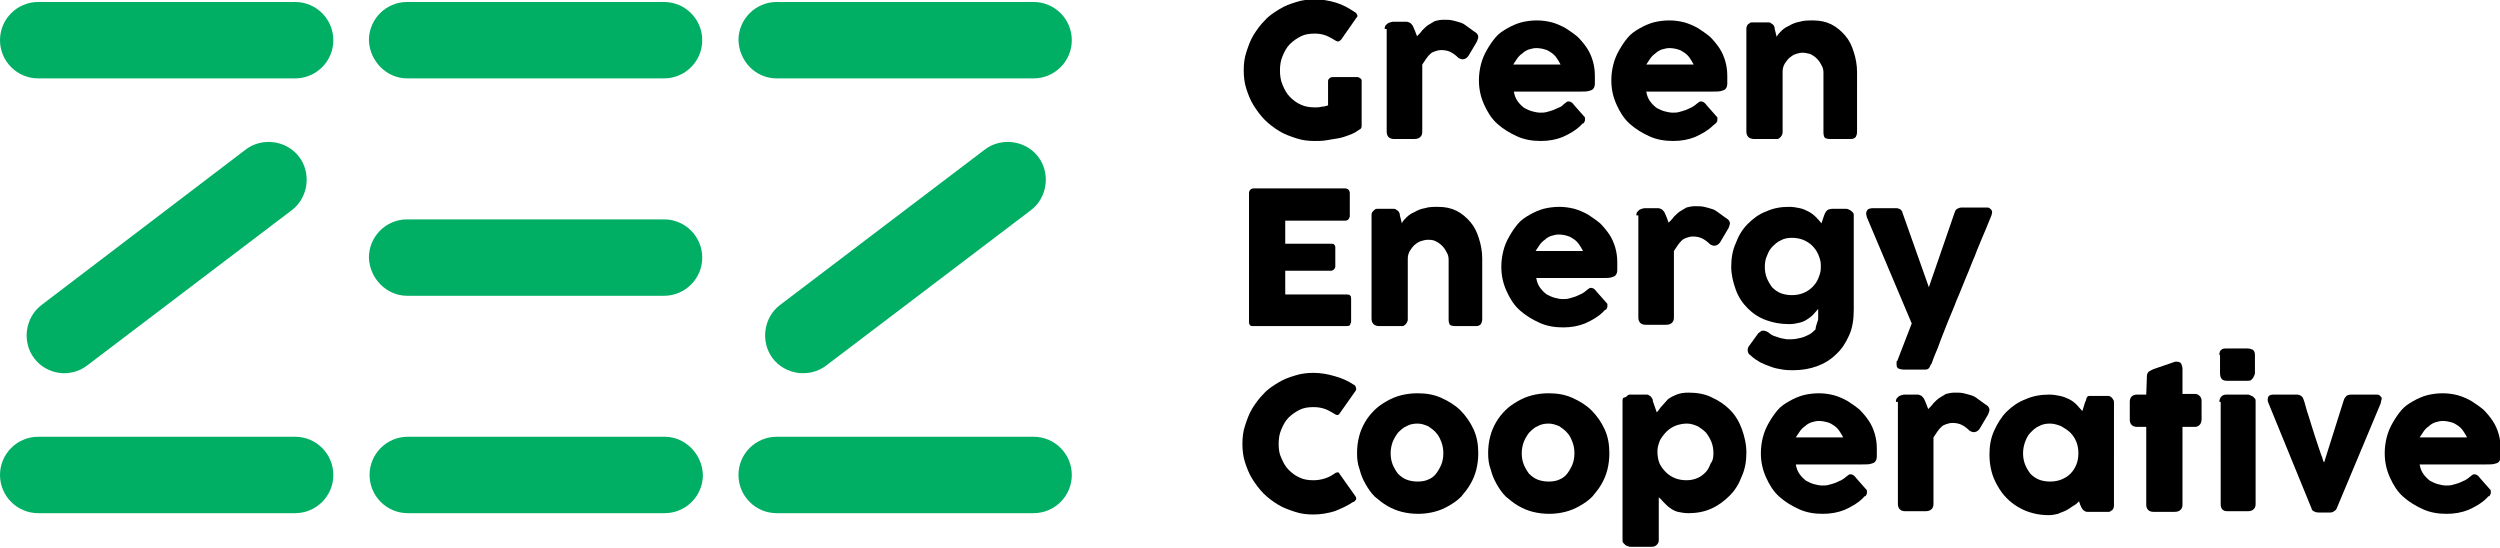
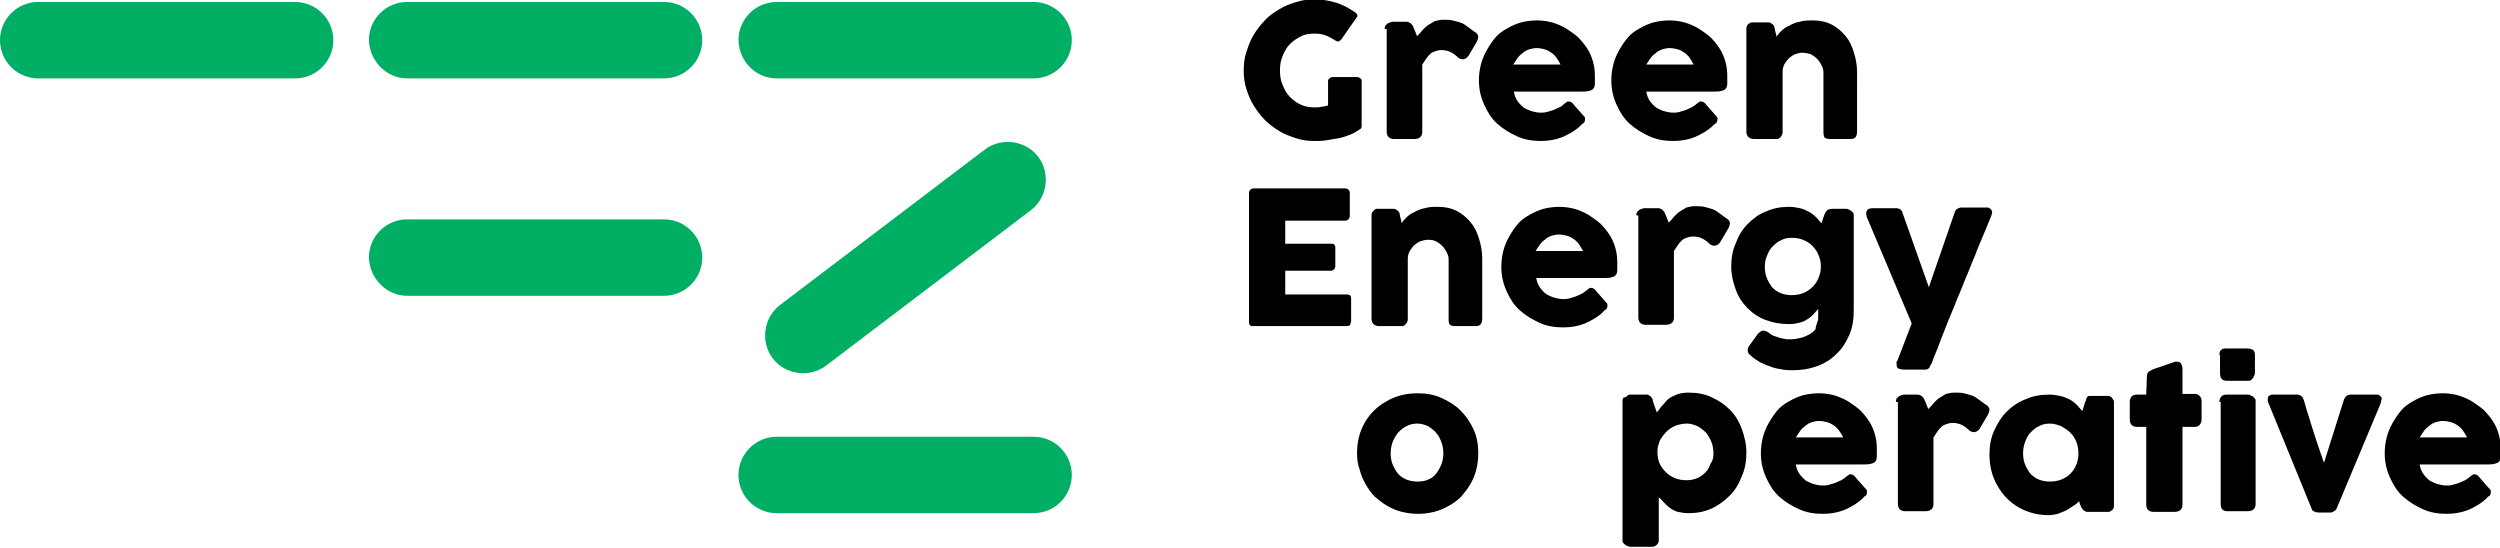
<svg xmlns="http://www.w3.org/2000/svg" version="1.1" id="Layer_1" x="0px" y="0px" viewBox="0 0 379.5 83.2" style="enable-background:new 0 0 379.5 83.2;" xml:space="preserve">
  <style type="text/css">
	.st0{fill:#00AE64;}
</style>
  <g>
    <g>
      <path class="st0" d="M5.8,11.9h39c3.2,0,5.8-2.6,5.8-5.8c0-3.2-2.6-5.8-5.8-5.8h-39C2.6,0.3,0,2.9,0,6.1C0,9.3,2.6,11.9,5.8,11.9" />
-       <path class="st0" d="M44.8,66.3h-39c-3.2,0-5.8,2.6-5.8,5.8c0,3.2,2.6,5.8,5.8,5.8h39c3.2,0,5.8-2.6,5.8-5.8    C50.6,68.9,48,66.3,44.8,66.3" />
-       <path class="st0" d="M13.2,55.5l31.1-23.6c2.5-1.9,3-5.6,1.1-8.1c-1.9-2.5-5.6-3-8.1-1.1L6.3,46.3c-2.5,1.9-3,5.6-1.1,8.1    C7.1,56.9,10.7,57.4,13.2,55.5" />
      <path class="st0" d="M117.9,11.9h39c3.2,0,5.8-2.6,5.8-5.8c0-3.2-2.6-5.8-5.8-5.8h-39c-3.2,0-5.8,2.6-5.8,5.8    C112.2,9.3,114.7,11.9,117.9,11.9" />
      <path class="st0" d="M156.9,66.3h-39c-3.2,0-5.8,2.6-5.8,5.8c0,3.2,2.6,5.8,5.8,5.8h39c3.2,0,5.8-2.6,5.8-5.8    C162.7,68.9,160.1,66.3,156.9,66.3" />
      <path class="st0" d="M125.4,55.5l31.1-23.6c2.5-1.9,3-5.6,1.1-8.1c-1.9-2.5-5.6-3-8.1-1.1l-31.1,23.6c-2.5,1.9-3,5.6-1.1,8.1    C119.2,56.9,122.9,57.4,125.4,55.5" />
      <path class="st0" d="M61.8,44.9h39c3.2,0,5.8-2.6,5.8-5.8c0-3.2-2.6-5.8-5.8-5.8h-39c-3.2,0-5.8,2.6-5.8,5.8    C56.1,42.3,58.7,44.9,61.8,44.9" />
-       <path class="st0" d="M100.9,66.3h-39c-3.2,0-5.8,2.6-5.8,5.8c0,3.2,2.6,5.8,5.8,5.8h39c3.2,0,5.8-2.6,5.8-5.8    C106.6,68.9,104,66.3,100.9,66.3" />
      <path class="st0" d="M61.8,11.9h39c3.2,0,5.8-2.6,5.8-5.8c0-3.2-2.6-5.8-5.8-5.8h-39c-3.2,0-5.8,2.6-5.8,5.8    C56.1,9.3,58.7,11.9,61.8,11.9" />
    </g>
    <g>
      <path d="M202.8,6.2c-0.5-0.3-1-0.6-1.5-0.8c-0.5-0.2-1.1-0.3-1.7-0.3c-0.8,0-1.5,0.1-2.1,0.4c-0.6,0.3-1.2,0.7-1.7,1.2    c-0.5,0.5-0.8,1.1-1.1,1.8c-0.3,0.7-0.4,1.4-0.4,2.2c0,0.8,0.1,1.5,0.4,2.2c0.3,0.7,0.6,1.3,1.1,1.8c0.5,0.5,1,0.9,1.7,1.2    c0.6,0.3,1.4,0.4,2.1,0.4c0.3,0,0.7,0,1-0.1c0.3,0,0.7-0.1,1-0.2v-3.7c0-0.2,0.1-0.3,0.2-0.4c0.1-0.1,0.3-0.2,0.5-0.2h3.8    c0.1,0,0.3,0.1,0.4,0.2c0.2,0.1,0.2,0.3,0.2,0.4v6.8c0,0.3-0.1,0.5-0.4,0.6c-0.4,0.3-0.9,0.6-1.5,0.8c-0.5,0.2-1.1,0.4-1.7,0.5    c-0.6,0.1-1.2,0.2-1.8,0.3c-0.6,0.1-1.2,0.1-1.7,0.1c-1,0-1.9-0.1-2.8-0.4c-0.9-0.3-1.8-0.6-2.6-1.1c-0.8-0.5-1.5-1-2.2-1.7    c-0.6-0.6-1.2-1.4-1.7-2.2c-0.5-0.8-0.8-1.6-1.1-2.5c-0.3-0.9-0.4-1.9-0.4-2.8c0-1,0.1-1.9,0.4-2.8c0.3-0.9,0.6-1.8,1.1-2.6    c0.5-0.8,1-1.5,1.7-2.2c0.6-0.7,1.4-1.2,2.2-1.7c0.8-0.5,1.6-0.8,2.6-1.1c0.9-0.3,1.9-0.4,2.8-0.4c1.1,0,2.2,0.2,3.2,0.5    c1,0.3,1.9,0.8,2.8,1.4c0.2,0.1,0.3,0.2,0.4,0.4c0.1,0.2,0.1,0.3-0.1,0.5L203.6,6c-0.1,0.1-0.2,0.2-0.4,0.3    C203.1,6.3,203,6.3,202.8,6.2z" />
      <path d="M210.2,4.4c0-0.2,0-0.3,0.1-0.5c0.1-0.1,0.2-0.2,0.3-0.3c0.1-0.1,0.2-0.1,0.4-0.2c0.1,0,0.3-0.1,0.4-0.1h2.1    c0.2,0,0.4,0.1,0.6,0.2c0.1,0.1,0.3,0.3,0.4,0.5c0.1,0.2,0.2,0.5,0.3,0.7c0.1,0.3,0.2,0.5,0.3,0.8c0.3-0.3,0.6-0.6,0.8-0.9    c0.3-0.3,0.6-0.6,0.9-0.8c0.3-0.2,0.7-0.4,1-0.6c0.4-0.1,0.8-0.2,1.3-0.2c0.5,0,1,0,1.4,0.1c0.4,0.1,0.8,0.2,1.1,0.3    c0.4,0.1,0.7,0.3,1.1,0.6c0.3,0.2,0.7,0.5,1.1,0.8c0.4,0.2,0.6,0.5,0.6,0.8c0,0.2-0.1,0.4-0.2,0.7l-1.3,2.2    c-0.3,0.4-0.6,0.5-0.9,0.5c-0.2,0-0.4-0.1-0.6-0.2c-0.4-0.4-0.8-0.7-1.2-0.9c-0.4-0.2-0.9-0.3-1.4-0.3c-0.4,0-0.7,0.1-1,0.2    c-0.3,0.1-0.5,0.2-0.7,0.4c-0.2,0.2-0.4,0.4-0.6,0.7c-0.2,0.3-0.4,0.6-0.6,0.9V20c0,0.4-0.1,0.6-0.3,0.8c-0.2,0.2-0.5,0.3-0.9,0.3    h-3.1c-0.7,0-1.1-0.4-1.1-1.1V4.4z" />
      <path d="M240,19c-0.8,0.8-1.7,1.3-2.8,1.8c-1,0.4-2.1,0.6-3.3,0.6c-1.3,0-2.5-0.2-3.6-0.7c-1.1-0.5-2.1-1.1-3-1.9    c-0.9-0.8-1.5-1.8-2-2.9c-0.5-1.1-0.8-2.3-0.8-3.7c0-0.8,0.1-1.6,0.3-2.4c0.2-0.8,0.5-1.5,0.9-2.2c0.4-0.7,0.8-1.3,1.3-1.9    c0.5-0.6,1.1-1,1.8-1.4c0.7-0.4,1.4-0.7,2.1-0.9c0.8-0.2,1.6-0.3,2.4-0.3c0.8,0,1.5,0.1,2.3,0.3c0.7,0.2,1.4,0.5,2.1,0.9    c0.6,0.4,1.2,0.8,1.8,1.3c0.5,0.5,1,1.1,1.4,1.7c0.4,0.6,0.7,1.3,0.9,2c0.2,0.7,0.3,1.4,0.3,2.2c0,0.5,0,0.9,0,1.2    c0,0.3-0.1,0.6-0.2,0.7c-0.1,0.2-0.3,0.3-0.7,0.4c-0.3,0.1-0.7,0.1-1.3,0.1h-10.1c0.1,0.6,0.3,1.1,0.6,1.5c0.3,0.4,0.6,0.7,1,1    c0.4,0.2,0.8,0.4,1.2,0.5c0.4,0.1,0.8,0.2,1.2,0.2c0.3,0,0.7,0,1-0.1c0.4-0.1,0.7-0.2,1-0.3c0.3-0.1,0.6-0.3,0.9-0.4    s0.5-0.3,0.7-0.5c0.1-0.1,0.3-0.2,0.4-0.3c0.1-0.1,0.2-0.1,0.3-0.1c0.1,0,0.2,0,0.4,0.1c0.1,0.1,0.3,0.2,0.4,0.4l1.5,1.7    c0.1,0.1,0.2,0.2,0.2,0.3c0,0.1,0,0.2,0,0.3c0,0.2-0.1,0.3-0.2,0.5C240.2,18.7,240.1,18.9,240,19z M233.2,7.3    c-0.4,0-0.7,0.1-1.1,0.2c-0.3,0.1-0.7,0.3-1,0.6c-0.3,0.2-0.6,0.5-0.8,0.8c-0.2,0.3-0.4,0.6-0.6,0.9h7.2c-0.2-0.4-0.4-0.7-0.6-1    c-0.2-0.3-0.5-0.6-0.8-0.8c-0.3-0.2-0.6-0.4-1-0.5C234.2,7.4,233.7,7.3,233.2,7.3z" />
      <path d="M260.1,19c-0.8,0.8-1.7,1.3-2.8,1.8c-1,0.4-2.1,0.6-3.3,0.6c-1.3,0-2.5-0.2-3.6-0.7c-1.1-0.5-2.1-1.1-3-1.9    c-0.9-0.8-1.5-1.8-2-2.9c-0.5-1.1-0.8-2.3-0.8-3.7c0-0.8,0.1-1.6,0.3-2.4c0.2-0.8,0.5-1.5,0.9-2.2c0.4-0.7,0.8-1.3,1.3-1.9    c0.5-0.6,1.1-1,1.8-1.4c0.7-0.4,1.4-0.7,2.1-0.9c0.8-0.2,1.6-0.3,2.4-0.3c0.8,0,1.5,0.1,2.3,0.3c0.7,0.2,1.4,0.5,2.1,0.9    c0.6,0.4,1.2,0.8,1.8,1.3c0.5,0.5,1,1.1,1.4,1.7c0.4,0.6,0.7,1.3,0.9,2c0.2,0.7,0.3,1.4,0.3,2.2c0,0.5,0,0.9,0,1.2    c0,0.3-0.1,0.6-0.2,0.7c-0.1,0.2-0.3,0.3-0.7,0.4c-0.3,0.1-0.7,0.1-1.3,0.1h-10.1c0.1,0.6,0.3,1.1,0.6,1.5c0.3,0.4,0.6,0.7,1,1    c0.4,0.2,0.8,0.4,1.2,0.5c0.4,0.1,0.8,0.2,1.2,0.2c0.3,0,0.7,0,1-0.1c0.4-0.1,0.7-0.2,1-0.3c0.3-0.1,0.6-0.3,0.9-0.4    c0.3-0.2,0.5-0.3,0.7-0.5c0.1-0.1,0.3-0.2,0.4-0.3c0.1-0.1,0.2-0.1,0.3-0.1c0.1,0,0.2,0,0.4,0.1c0.1,0.1,0.3,0.2,0.4,0.4l1.5,1.7    c0.1,0.1,0.2,0.2,0.2,0.3c0,0.1,0,0.2,0,0.3c0,0.2-0.1,0.3-0.2,0.5C260.4,18.7,260.3,18.9,260.1,19z M253.4,7.3    c-0.4,0-0.7,0.1-1.1,0.2c-0.3,0.1-0.7,0.3-1,0.6c-0.3,0.2-0.6,0.5-0.8,0.8c-0.2,0.3-0.4,0.6-0.6,0.9h7.2c-0.2-0.4-0.4-0.7-0.6-1    c-0.2-0.3-0.5-0.6-0.8-0.8c-0.3-0.2-0.6-0.4-1-0.5C254.4,7.4,253.9,7.3,253.4,7.3z" />
      <path d="M265.5,3.6c0.1-0.1,0.2-0.2,0.4-0.2c0.1,0,0.3,0,0.4,0h2.1c0.2,0,0.3,0,0.4,0.1c0.1,0.1,0.2,0.1,0.3,0.2    c0.1,0.1,0.2,0.2,0.2,0.3c0.1,0.1,0.1,0.3,0.1,0.4l0.3,1.2c0.1-0.3,0.4-0.6,0.7-0.9c0.3-0.3,0.7-0.6,1.2-0.8    c0.5-0.3,1-0.5,1.6-0.6c0.6-0.2,1.3-0.2,2-0.2c1.1,0,2,0.2,2.8,0.6c0.8,0.4,1.5,1,2.1,1.7c0.6,0.7,1,1.5,1.3,2.5    c0.3,0.9,0.5,2,0.5,3V20c0,0.4-0.1,0.6-0.2,0.8c-0.2,0.2-0.4,0.3-0.7,0.3h-3.2c-0.4,0-0.7-0.1-0.8-0.2c-0.1-0.1-0.2-0.4-0.2-0.8    V11c0-0.4-0.1-0.8-0.3-1.1c-0.2-0.4-0.4-0.7-0.7-1c-0.3-0.3-0.6-0.5-1-0.7C274.4,8.1,274,8,273.6,8c-0.3,0-0.7,0.1-1,0.2    c-0.4,0.1-0.7,0.4-1,0.6c-0.3,0.3-0.5,0.6-0.7,0.9c-0.2,0.4-0.3,0.7-0.3,1.2v9.1c0,0.2,0,0.3-0.1,0.5c-0.1,0.2-0.2,0.3-0.3,0.4    c-0.1,0.1-0.2,0.1-0.3,0.2c-0.1,0-0.2,0-0.4,0h-3.2c-0.4,0-0.7-0.1-0.9-0.3c-0.2-0.2-0.3-0.5-0.3-0.8V4.4c0-0.2,0-0.3,0.1-0.5    C265.3,3.7,265.4,3.6,265.5,3.6L265.5,3.6z" />
      <path d="M189.6,29.3c0-0.2,0.1-0.4,0.2-0.5c0.1-0.1,0.3-0.2,0.5-0.2h13.9c0.2,0,0.4,0.1,0.5,0.2c0.1,0.1,0.2,0.3,0.2,0.5v3.5    c0,0.2-0.1,0.3-0.2,0.5c-0.1,0.1-0.3,0.2-0.5,0.2h-9.1v3.5h7c0.2,0,0.3,0,0.4,0.1c0.1,0.1,0.2,0.2,0.2,0.4v3    c0,0.1-0.1,0.3-0.2,0.4c-0.1,0.1-0.3,0.2-0.4,0.2h-7v3.6h9.4c0.4,0,0.6,0.2,0.6,0.6v3.5c0,0.1,0,0.2-0.1,0.3    c0,0.3-0.2,0.4-0.6,0.4h-14.2c-0.2,0-0.3,0-0.4-0.1c-0.1-0.1-0.2-0.2-0.2-0.5V29.3z" />
      <path d="M208.6,31.9c0.1-0.1,0.2-0.2,0.4-0.2c0.1,0,0.3,0,0.4,0h2.1c0.2,0,0.3,0,0.4,0.1c0.1,0.1,0.2,0.1,0.3,0.2    c0.1,0.1,0.2,0.2,0.2,0.3c0.1,0.1,0.1,0.3,0.1,0.4l0.3,1.2c0.1-0.3,0.4-0.6,0.7-0.9c0.3-0.3,0.7-0.6,1.2-0.8    c0.5-0.3,1-0.5,1.6-0.6c0.6-0.2,1.3-0.2,2-0.2c1.1,0,2,0.2,2.8,0.6c0.8,0.4,1.5,1,2.1,1.7c0.6,0.7,1,1.5,1.3,2.5    c0.3,0.9,0.5,2,0.5,3v9.2c0,0.4-0.1,0.6-0.2,0.8c-0.2,0.2-0.4,0.3-0.7,0.3h-3.2c-0.4,0-0.7-0.1-0.8-0.2c-0.1-0.1-0.2-0.4-0.2-0.8    v-9.1c0-0.4-0.1-0.8-0.3-1.1c-0.2-0.4-0.4-0.7-0.7-1c-0.3-0.3-0.6-0.5-1-0.7c-0.4-0.2-0.8-0.2-1.2-0.2c-0.3,0-0.7,0.1-1,0.2    c-0.4,0.1-0.7,0.4-1,0.6c-0.3,0.3-0.5,0.6-0.7,0.9c-0.2,0.4-0.3,0.7-0.3,1.2v9.1c0,0.2,0,0.3-0.1,0.5c-0.1,0.2-0.2,0.3-0.3,0.4    c-0.1,0.1-0.2,0.1-0.3,0.2c-0.1,0-0.2,0-0.4,0h-3.2c-0.4,0-0.7-0.1-0.9-0.3c-0.2-0.2-0.3-0.5-0.3-0.8V32.7c0-0.2,0-0.3,0.1-0.5    C208.5,32,208.6,31.9,208.6,31.9L208.6,31.9z" />
      <path d="M243.4,47.3c-0.8,0.8-1.7,1.3-2.8,1.8c-1,0.4-2.1,0.6-3.3,0.6c-1.3,0-2.5-0.2-3.6-0.7s-2.1-1.1-3-1.9    c-0.9-0.8-1.5-1.8-2-2.9c-0.5-1.1-0.8-2.3-0.8-3.7c0-0.8,0.1-1.6,0.3-2.4c0.2-0.8,0.5-1.5,0.9-2.2c0.4-0.7,0.8-1.3,1.3-1.9    c0.5-0.6,1.1-1,1.8-1.4c0.7-0.4,1.4-0.7,2.1-0.9c0.8-0.2,1.6-0.3,2.4-0.3c0.8,0,1.5,0.1,2.3,0.3c0.7,0.2,1.4,0.5,2.1,0.9    c0.6,0.4,1.2,0.8,1.8,1.3c0.5,0.5,1,1.1,1.4,1.7c0.4,0.6,0.7,1.3,0.9,2c0.2,0.7,0.3,1.4,0.3,2.2c0,0.5,0,0.9,0,1.2    c0,0.3-0.1,0.6-0.2,0.7c-0.1,0.2-0.3,0.3-0.7,0.4c-0.3,0.1-0.7,0.1-1.3,0.1h-10.1c0.1,0.6,0.3,1.1,0.6,1.5c0.3,0.4,0.6,0.7,1,1    c0.4,0.2,0.8,0.4,1.2,0.5c0.4,0.1,0.8,0.2,1.2,0.2c0.3,0,0.7,0,1-0.1c0.4-0.1,0.7-0.2,1-0.3c0.3-0.1,0.6-0.3,0.9-0.4    c0.3-0.2,0.5-0.3,0.7-0.5c0.1-0.1,0.3-0.2,0.4-0.3c0.1-0.1,0.2-0.1,0.3-0.1c0.1,0,0.2,0,0.4,0.1c0.1,0.1,0.3,0.2,0.4,0.4l1.5,1.7    c0.1,0.1,0.2,0.2,0.2,0.3c0,0.1,0,0.2,0,0.3c0,0.2-0.1,0.3-0.2,0.5C243.6,47,243.5,47.2,243.4,47.3z M236.6,35.6    c-0.4,0-0.7,0.1-1.1,0.2c-0.3,0.1-0.7,0.3-1,0.6c-0.3,0.2-0.6,0.5-0.8,0.8c-0.2,0.3-0.4,0.6-0.6,0.9h7.2c-0.2-0.4-0.4-0.7-0.6-1    c-0.2-0.3-0.5-0.6-0.8-0.8c-0.3-0.2-0.6-0.4-1-0.5C237.6,35.7,237.1,35.6,236.6,35.6z" />
      <path d="M248.4,32.7c0-0.2,0-0.3,0.1-0.5c0.1-0.1,0.2-0.2,0.3-0.3c0.1-0.1,0.2-0.1,0.4-0.2c0.1,0,0.3-0.1,0.4-0.1h2.1    c0.2,0,0.4,0.1,0.6,0.2c0.1,0.1,0.3,0.3,0.4,0.5c0.1,0.2,0.2,0.5,0.3,0.7c0.1,0.3,0.2,0.5,0.3,0.8c0.3-0.3,0.6-0.6,0.8-0.9    c0.3-0.3,0.6-0.6,0.9-0.8c0.3-0.2,0.7-0.4,1-0.6c0.4-0.1,0.8-0.2,1.3-0.2c0.5,0,1,0,1.4,0.1c0.4,0.1,0.8,0.2,1.1,0.3    c0.4,0.1,0.7,0.3,1.1,0.6c0.3,0.2,0.7,0.5,1.1,0.8c0.4,0.2,0.6,0.5,0.6,0.8c0,0.2-0.1,0.4-0.2,0.7l-1.3,2.2    c-0.3,0.4-0.6,0.5-0.9,0.5c-0.2,0-0.4-0.1-0.6-0.2c-0.4-0.4-0.8-0.7-1.2-0.9c-0.4-0.2-0.9-0.3-1.4-0.3c-0.4,0-0.7,0.1-1,0.2    c-0.3,0.1-0.5,0.2-0.7,0.4c-0.2,0.2-0.4,0.4-0.6,0.7c-0.2,0.3-0.4,0.6-0.6,0.9v10.1c0,0.4-0.1,0.6-0.3,0.8    c-0.2,0.2-0.5,0.3-0.9,0.3h-3.1c-0.7,0-1.1-0.4-1.1-1.1V32.7z" />
      <path d="M275.9,48.8c0.1-0.2,0.1-0.4,0.1-0.6c0-0.2,0-0.5,0-0.7c0-0.1,0-0.1,0-0.2s0-0.1,0-0.1c0,0,0-0.1,0-0.1s0-0.1,0-0.2    c-0.3,0.3-0.5,0.6-0.8,0.9c-0.3,0.3-0.6,0.5-0.9,0.7c-0.3,0.2-0.7,0.4-1.2,0.5c-0.4,0.1-0.9,0.2-1.5,0.2c-1.3,0-2.4-0.2-3.5-0.6    c-1.1-0.4-2-1-2.8-1.8c-0.8-0.8-1.4-1.7-1.8-2.8c-0.4-1.1-0.7-2.3-0.7-3.5c0-1.3,0.2-2.5,0.7-3.6c0.4-1.1,1-2.1,1.8-2.9    c0.8-0.8,1.7-1.5,2.8-1.9c1.1-0.5,2.2-0.7,3.5-0.7c0.6,0,1.1,0.1,1.6,0.2c0.5,0.1,0.9,0.3,1.3,0.5c0.4,0.2,0.8,0.5,1.1,0.8    c0.3,0.3,0.6,0.6,0.9,1l0.4-1.2c0.1-0.2,0.1-0.3,0.2-0.4c0-0.1,0.1-0.2,0.2-0.3c0.1-0.1,0.2-0.2,0.3-0.2c0.1,0,0.3-0.1,0.5-0.1    h2.1c0.1,0,0.3,0,0.4,0.1c0.1,0,0.2,0.1,0.4,0.2c0.1,0.1,0.2,0.2,0.3,0.3c0.1,0.1,0.1,0.3,0.1,0.4v14.3c0,1.5-0.2,2.8-0.7,3.9    c-0.5,1.1-1.1,2.1-2,2.9c-0.8,0.8-1.8,1.4-2.9,1.8c-1.1,0.4-2.3,0.6-3.6,0.6c-0.5,0-1,0-1.6-0.1c-0.6-0.1-1.2-0.2-1.7-0.4    c-0.6-0.2-1.1-0.4-1.7-0.7c-0.5-0.3-1-0.6-1.4-1c-0.1-0.1-0.3-0.2-0.4-0.4c-0.1-0.2-0.1-0.3-0.1-0.5c0-0.2,0.1-0.5,0.3-0.7    l1.3-1.8c0.1-0.1,0.3-0.2,0.4-0.3c0.1-0.1,0.2-0.1,0.4-0.1c0.2,0,0.5,0.1,0.8,0.3c0.2,0.2,0.5,0.4,0.8,0.5    c0.3,0.1,0.6,0.2,0.9,0.3c0.3,0.1,0.6,0.1,1,0.2c0.3,0,0.6,0,0.8,0c0.4,0,0.9-0.1,1.3-0.2c0.5-0.1,0.9-0.3,1.3-0.5    c0.4-0.2,0.7-0.5,1-0.8C275.6,49.6,275.8,49.2,275.9,48.8z M267.9,40.5c0,0.6,0.1,1.2,0.3,1.7c0.2,0.5,0.5,1,0.8,1.4    c0.4,0.4,0.8,0.7,1.3,0.9c0.5,0.2,1.1,0.3,1.7,0.3c0.6,0,1.2-0.1,1.7-0.3c0.5-0.2,1-0.5,1.4-0.9c0.4-0.4,0.7-0.8,0.9-1.3    c0.2-0.5,0.4-1,0.4-1.6v-0.5c0-0.6-0.2-1.1-0.4-1.6c-0.2-0.5-0.6-1-0.9-1.3c-0.4-0.4-0.9-0.7-1.4-0.9c-0.5-0.2-1.1-0.3-1.7-0.3    c-0.6,0-1.2,0.1-1.7,0.4c-0.5,0.2-0.9,0.6-1.3,1c-0.4,0.4-0.6,0.9-0.8,1.4C268,39.3,267.9,39.9,267.9,40.5z" />
      <path d="M283.4,33c-0.1-0.4-0.2-0.7,0-1c0.1-0.3,0.5-0.4,1-0.4h3.5c0.2,0,0.4,0.1,0.6,0.2c0.1,0.1,0.3,0.3,0.3,0.5l4,11.3    l3.9-11.3c0.1-0.3,0.2-0.5,0.4-0.6c0.2-0.1,0.4-0.2,0.7-0.2h3.6c0.3,0,0.5,0,0.6,0.1c0.1,0.1,0.3,0.2,0.3,0.3    c0.1,0.1,0.1,0.2,0.1,0.4c0,0.1-0.1,0.3-0.1,0.4c-0.4,0.9-0.7,1.8-1.2,2.9c-0.4,1-0.9,2.1-1.3,3.2c-0.5,1.1-0.9,2.3-1.4,3.4    c-0.5,1.2-0.9,2.3-1.4,3.4c-0.4,1.1-0.9,2.2-1.3,3.2c-0.4,1-0.8,2-1.1,2.8c-0.3,0.9-0.6,1.6-0.9,2.3c-0.3,0.7-0.4,1.2-0.6,1.5    l0-0.1c-0.1,0.3-0.2,0.5-0.3,0.6c-0.2,0.2-0.4,0.2-0.6,0.2h-3.2c-0.4,0-0.7-0.1-0.9-0.2c-0.2-0.2-0.2-0.4-0.2-0.7    c0-0.1,0-0.2,0-0.3c0-0.1,0.1-0.1,0.1-0.1l2.2-5.7L283.4,33z" />
-       <path d="M205.5,58.4c0.2,0.1,0.3,0.2,0.3,0.4c0.1,0.1,0.1,0.3,0,0.5l-2.4,3.4c-0.1,0.2-0.2,0.2-0.3,0.3c-0.1,0-0.3,0-0.4-0.1    c-0.5-0.3-1-0.6-1.5-0.8c-0.6-0.2-1.1-0.3-1.8-0.3c-0.8,0-1.5,0.1-2.1,0.4c-0.6,0.3-1.2,0.7-1.7,1.2s-0.8,1.1-1.1,1.8    c-0.3,0.7-0.4,1.4-0.4,2.2c0,0.8,0.1,1.5,0.4,2.1c0.3,0.7,0.6,1.3,1.1,1.8c0.5,0.5,1,0.9,1.7,1.2c0.6,0.3,1.3,0.4,2.1,0.4    c0.6,0,1.2-0.1,1.8-0.3c0.6-0.2,1.1-0.5,1.5-0.8c0.2-0.1,0.3-0.1,0.4-0.1c0.1,0,0.2,0.1,0.3,0.3l2.4,3.4c0.1,0.2,0.1,0.4,0,0.5    c-0.1,0.1-0.2,0.3-0.4,0.3c-0.9,0.6-1.8,1-2.8,1.4c-1,0.3-2.1,0.5-3.2,0.5c-1,0-1.9-0.1-2.8-0.4c-0.9-0.3-1.8-0.6-2.6-1.1    c-0.8-0.5-1.5-1-2.2-1.7c-0.6-0.6-1.2-1.4-1.7-2.2c-0.5-0.8-0.8-1.6-1.1-2.5c-0.3-0.9-0.4-1.9-0.4-2.8c0-1,0.1-1.9,0.4-2.8    c0.3-0.9,0.6-1.8,1.1-2.6c0.5-0.8,1-1.5,1.7-2.2c0.6-0.7,1.4-1.2,2.2-1.7c0.8-0.5,1.6-0.8,2.6-1.1c0.9-0.3,1.9-0.4,2.8-0.4    c1.1,0,2.2,0.2,3.2,0.5C203.7,57.4,204.6,57.8,205.5,58.4z" />
      <path d="M206,68.8c0-0.9,0.1-1.7,0.3-2.5c0.2-0.8,0.5-1.5,0.9-2.2c0.4-0.7,0.9-1.3,1.4-1.8c0.6-0.6,1.2-1,1.9-1.4    c0.7-0.4,1.4-0.7,2.2-0.9c0.8-0.2,1.6-0.3,2.5-0.3c1.3,0,2.5,0.2,3.6,0.7c1.1,0.5,2.1,1.1,2.9,1.9c0.8,0.8,1.5,1.8,2,2.9    c0.5,1.1,0.7,2.3,0.7,3.6c0,0.9-0.1,1.7-0.3,2.5c-0.2,0.8-0.5,1.5-0.9,2.2c-0.4,0.7-0.9,1.3-1.4,1.9c-0.6,0.6-1.2,1-1.9,1.4    c-0.7,0.4-1.4,0.7-2.2,0.9c-0.8,0.2-1.6,0.3-2.4,0.3c-0.9,0-1.7-0.1-2.5-0.3c-0.8-0.2-1.5-0.5-2.2-0.9c-0.7-0.4-1.3-0.9-1.9-1.4    c-0.6-0.6-1-1.2-1.4-1.9c-0.4-0.7-0.7-1.4-0.9-2.2C206.1,70.5,206,69.7,206,68.8z M211.1,68.8c0,0.6,0.1,1.2,0.3,1.7    c0.2,0.5,0.5,1,0.8,1.4c0.4,0.4,0.8,0.7,1.3,0.9c0.5,0.2,1.1,0.3,1.7,0.3c0.6,0,1.2-0.1,1.6-0.3c0.5-0.2,0.9-0.5,1.2-0.9    c0.3-0.4,0.6-0.9,0.8-1.4c0.2-0.5,0.3-1.1,0.3-1.7c0-0.6-0.1-1.2-0.3-1.7c-0.2-0.5-0.4-1-0.8-1.4c-0.3-0.4-0.8-0.7-1.2-1    c-0.5-0.2-1-0.4-1.6-0.4c-0.6,0-1.2,0.1-1.7,0.4c-0.5,0.2-0.9,0.6-1.3,1c-0.3,0.4-0.6,0.9-0.8,1.4    C211.2,67.7,211.1,68.2,211.1,68.8z" />
-       <path d="M225.9,68.8c0-0.9,0.1-1.7,0.3-2.5c0.2-0.8,0.5-1.5,0.9-2.2c0.4-0.7,0.9-1.3,1.4-1.8c0.6-0.6,1.2-1,1.9-1.4    c0.7-0.4,1.4-0.7,2.2-0.9c0.8-0.2,1.6-0.3,2.5-0.3c1.3,0,2.5,0.2,3.6,0.7c1.1,0.5,2.1,1.1,2.9,1.9c0.8,0.8,1.5,1.8,2,2.9    c0.5,1.1,0.7,2.3,0.7,3.6c0,0.9-0.1,1.7-0.3,2.5c-0.2,0.8-0.5,1.5-0.9,2.2c-0.4,0.7-0.9,1.3-1.4,1.9c-0.6,0.6-1.2,1-1.9,1.4    c-0.7,0.4-1.4,0.7-2.2,0.9c-0.8,0.2-1.6,0.3-2.4,0.3c-0.9,0-1.7-0.1-2.5-0.3c-0.8-0.2-1.5-0.5-2.2-0.9c-0.7-0.4-1.3-0.9-1.9-1.4    c-0.6-0.6-1-1.2-1.4-1.9c-0.4-0.7-0.7-1.4-0.9-2.2C226,70.5,225.9,69.7,225.9,68.8z M231,68.8c0,0.6,0.1,1.2,0.3,1.7    c0.2,0.5,0.5,1,0.8,1.4c0.4,0.4,0.8,0.7,1.3,0.9c0.5,0.2,1.1,0.3,1.7,0.3c0.6,0,1.2-0.1,1.6-0.3c0.5-0.2,0.9-0.5,1.2-0.9    c0.3-0.4,0.6-0.9,0.8-1.4c0.2-0.5,0.3-1.1,0.3-1.7c0-0.6-0.1-1.2-0.3-1.7c-0.2-0.5-0.4-1-0.8-1.4c-0.3-0.4-0.8-0.7-1.2-1    c-0.5-0.2-1-0.4-1.6-0.4c-0.6,0-1.2,0.1-1.7,0.4c-0.5,0.2-0.9,0.6-1.3,1c-0.3,0.4-0.6,0.9-0.8,1.4C231.1,67.7,231,68.2,231,68.8z" />
      <path d="M247,60.1c0.1-0.1,0.2-0.2,0.4-0.2c0.1,0,0.3,0,0.4,0h2.1c0.2,0,0.3,0,0.4,0.1c0.1,0.1,0.2,0.1,0.3,0.2    c0.1,0.1,0.1,0.2,0.2,0.3c0.1,0.1,0.1,0.3,0.1,0.4l0.6,1.7c0.3-0.3,0.5-0.7,0.8-1c0.3-0.3,0.6-0.7,0.9-1c0.4-0.3,0.8-0.5,1.3-0.7    c0.5-0.2,1.1-0.3,1.8-0.3c1.3,0,2.5,0.2,3.5,0.7c1.1,0.5,2,1.1,2.8,1.9c0.8,0.8,1.4,1.8,1.8,2.9c0.4,1.1,0.7,2.3,0.7,3.6    c0,1.3-0.2,2.5-0.7,3.6c-0.4,1.1-1,2.1-1.8,2.9c-0.8,0.8-1.7,1.5-2.8,2c-1.1,0.5-2.3,0.7-3.5,0.7c-0.6,0-1.1-0.1-1.6-0.2    c-0.4-0.1-0.8-0.3-1.2-0.6c-0.3-0.2-0.6-0.5-0.9-0.8c-0.3-0.3-0.5-0.6-0.8-0.8v6.5c0,0.3-0.1,0.5-0.3,0.7    c-0.2,0.2-0.4,0.3-0.8,0.3h-3.2c-0.1,0-0.2,0-0.4-0.1c-0.1,0-0.3-0.1-0.4-0.2c-0.1-0.1-0.2-0.2-0.3-0.3c-0.1-0.1-0.1-0.3-0.1-0.4    V60.9c0-0.2,0-0.3,0.1-0.5C246.8,60.3,246.9,60.2,247,60.1z M260.1,68.8c0-0.6-0.1-1.2-0.3-1.7c-0.2-0.5-0.5-1-0.8-1.4    c-0.4-0.4-0.8-0.7-1.3-1c-0.5-0.2-1-0.4-1.6-0.4c-0.6,0-1.1,0.1-1.7,0.3c-0.5,0.2-1,0.5-1.4,0.9c-0.4,0.4-0.7,0.8-1,1.3    c-0.2,0.5-0.4,1.1-0.4,1.6v0.2c0,0.6,0.1,1.2,0.3,1.7c0.2,0.5,0.6,1,1,1.4c0.4,0.4,0.9,0.7,1.4,0.9c0.5,0.2,1.1,0.3,1.7,0.3    c0.6,0,1.1-0.1,1.6-0.3c0.5-0.2,0.9-0.5,1.3-0.9c0.4-0.4,0.6-0.9,0.8-1.4C260,70,260.1,69.4,260.1,68.8z" />
      <path d="M282.8,75.6c-0.8,0.8-1.7,1.3-2.8,1.8c-1,0.4-2.1,0.6-3.3,0.6c-1.3,0-2.5-0.2-3.6-0.7c-1.1-0.5-2.1-1.1-3-1.9    c-0.9-0.8-1.5-1.8-2-2.9c-0.5-1.1-0.8-2.3-0.8-3.7c0-0.8,0.1-1.6,0.3-2.4c0.2-0.8,0.5-1.5,0.9-2.2c0.4-0.7,0.8-1.3,1.3-1.9    c0.5-0.6,1.1-1,1.8-1.4c0.7-0.4,1.4-0.7,2.1-0.9c0.8-0.2,1.6-0.3,2.4-0.3c0.8,0,1.5,0.1,2.3,0.3c0.7,0.2,1.4,0.5,2.1,0.9    c0.6,0.4,1.2,0.8,1.8,1.3c0.5,0.5,1,1.1,1.4,1.7c0.4,0.6,0.7,1.3,0.9,2c0.2,0.7,0.3,1.4,0.3,2.2c0,0.5,0,0.9,0,1.2    c0,0.3-0.1,0.6-0.2,0.7c-0.1,0.2-0.3,0.3-0.7,0.4c-0.3,0.1-0.7,0.1-1.3,0.1h-10.1c0.1,0.6,0.3,1.1,0.6,1.5c0.3,0.4,0.6,0.7,1,1    c0.4,0.2,0.8,0.4,1.2,0.5c0.4,0.1,0.8,0.2,1.2,0.2c0.3,0,0.7,0,1-0.1c0.4-0.1,0.7-0.2,1-0.3c0.3-0.1,0.6-0.3,0.9-0.4    c0.3-0.2,0.5-0.3,0.7-0.5c0.1-0.1,0.3-0.2,0.4-0.3c0.1-0.1,0.2-0.1,0.3-0.1c0.1,0,0.2,0,0.4,0.1c0.1,0.1,0.3,0.2,0.4,0.4l1.5,1.7    c0.1,0.1,0.2,0.2,0.2,0.3c0,0.1,0,0.2,0,0.3c0,0.2-0.1,0.3-0.2,0.5C283,75.3,282.9,75.5,282.8,75.6z M276.1,63.9    c-0.4,0-0.7,0.1-1.1,0.2c-0.3,0.1-0.7,0.3-1,0.6c-0.3,0.2-0.6,0.5-0.8,0.8c-0.2,0.3-0.4,0.6-0.6,0.9h7.2c-0.2-0.4-0.4-0.7-0.6-1    c-0.2-0.3-0.5-0.6-0.8-0.8c-0.3-0.2-0.6-0.4-1-0.5C277,64,276.6,63.9,276.1,63.9z" />
      <path d="M287.8,61c0-0.2,0-0.3,0.1-0.5c0.1-0.1,0.2-0.2,0.3-0.3c0.1-0.1,0.2-0.1,0.4-0.2c0.1,0,0.3-0.1,0.4-0.1h2.1    c0.2,0,0.4,0.1,0.6,0.2c0.1,0.1,0.3,0.3,0.4,0.5c0.1,0.2,0.2,0.5,0.3,0.7c0.1,0.3,0.2,0.5,0.3,0.8c0.3-0.3,0.6-0.6,0.8-0.9    c0.3-0.3,0.6-0.6,0.9-0.8c0.3-0.2,0.7-0.4,1-0.6c0.4-0.1,0.8-0.2,1.3-0.2c0.5,0,1,0,1.4,0.1c0.4,0.1,0.8,0.2,1.1,0.3    c0.4,0.1,0.7,0.3,1.1,0.6c0.3,0.2,0.7,0.5,1.1,0.8c0.4,0.2,0.6,0.5,0.6,0.8c0,0.2-0.1,0.4-0.2,0.7l-1.3,2.2    c-0.3,0.4-0.6,0.5-0.9,0.5c-0.2,0-0.4-0.1-0.6-0.2c-0.4-0.4-0.8-0.7-1.2-0.9c-0.4-0.2-0.9-0.3-1.4-0.3c-0.4,0-0.7,0.1-1,0.2    c-0.3,0.1-0.5,0.2-0.7,0.4c-0.2,0.2-0.4,0.4-0.6,0.7c-0.2,0.3-0.4,0.6-0.6,0.9v10.1c0,0.4-0.1,0.6-0.3,0.8    c-0.2,0.2-0.5,0.3-0.9,0.3h-3.1c-0.7,0-1.1-0.4-1.1-1.1V61z" />
      <path d="M320.9,76.7c0,0.2,0,0.3-0.1,0.5c-0.1,0.1-0.1,0.3-0.3,0.3c-0.1,0.1-0.2,0.2-0.4,0.2c-0.1,0-0.3,0-0.4,0H317    c-0.2,0-0.4,0-0.5-0.1c-0.1-0.1-0.2-0.1-0.3-0.2c-0.1-0.1-0.1-0.2-0.2-0.3c-0.1-0.1-0.1-0.3-0.2-0.4l-0.2-0.6    c-0.3,0.3-0.5,0.5-0.9,0.7c-0.3,0.2-0.7,0.5-1.1,0.7c-0.4,0.2-0.8,0.3-1.2,0.5c-0.4,0.1-0.9,0.2-1.4,0.2c-0.8,0-1.7-0.1-2.4-0.3    c-0.8-0.2-1.5-0.5-2.2-0.9c-0.7-0.4-1.3-0.9-1.8-1.4c-0.6-0.6-1-1.2-1.4-1.9c-0.4-0.7-0.7-1.4-0.9-2.2c-0.2-0.8-0.3-1.6-0.3-2.5    c0-1.3,0.2-2.5,0.7-3.6c0.5-1.1,1.1-2.1,1.9-2.9c0.8-0.8,1.8-1.5,2.9-1.9c1.1-0.5,2.3-0.7,3.6-0.7c0.6,0,1.1,0.1,1.6,0.2    c0.5,0.1,1,0.3,1.4,0.5c0.4,0.2,0.8,0.5,1.1,0.8c0.3,0.3,0.6,0.7,0.9,1l0.4-1.3c0.1-0.2,0.2-0.4,0.2-0.6c0.1-0.1,0.1-0.3,0.2-0.3    c0.1-0.1,0.2-0.1,0.3-0.1c0.1,0,0.2,0,0.4,0h2.1c0.1,0,0.2,0,0.4,0c0.1,0,0.3,0.1,0.4,0.2c0.1,0.1,0.2,0.2,0.3,0.4    c0.1,0.1,0.1,0.3,0.1,0.4V76.7z M307.1,68.8c0,0.6,0.1,1.2,0.3,1.7c0.2,0.5,0.5,1,0.8,1.4c0.4,0.4,0.8,0.7,1.3,0.9    c0.5,0.2,1.1,0.3,1.7,0.3c0.6,0,1.2-0.1,1.7-0.3c0.5-0.2,1-0.5,1.4-0.9c0.4-0.4,0.7-0.9,0.9-1.4c0.2-0.5,0.3-1.1,0.3-1.7    c0-0.6-0.1-1.2-0.3-1.7c-0.2-0.5-0.5-1-0.9-1.4c-0.4-0.4-0.9-0.7-1.4-1c-0.5-0.2-1.1-0.4-1.7-0.4c-0.6,0-1.2,0.1-1.7,0.4    c-0.5,0.2-0.9,0.6-1.3,1c-0.4,0.4-0.6,0.9-0.8,1.4C307.2,67.7,307.1,68.2,307.1,68.8z" />
      <path d="M325.9,57.1c0-0.3,0.1-0.5,0.3-0.7c0.2-0.1,0.5-0.3,0.8-0.4l3.2-1.1c0,0,0.1,0,0.1,0c0,0,0.1,0,0.1,0    c0.3,0,0.6,0.1,0.7,0.3c0.1,0.2,0.2,0.5,0.2,0.8l0,3.8h1.9c0.3,0,0.5,0.1,0.7,0.3c0.2,0.2,0.3,0.4,0.3,0.8v2.7    c0,0.4-0.1,0.7-0.3,0.9c-0.2,0.2-0.4,0.3-0.7,0.3h-1.9l0,11.8c0,0.4-0.1,0.6-0.3,0.8c-0.2,0.2-0.5,0.3-0.9,0.3h-3.2    c-0.7,0-1.1-0.4-1.1-1.1l0-11.8h-1.4c-0.7,0-1.1-0.4-1.1-1.1V61c0-0.7,0.4-1.1,1.1-1.1h1.4L325.9,57.1z" />
      <path d="M336.9,53.9c0-0.4,0.1-0.7,0.3-0.8c0.2-0.2,0.4-0.2,0.8-0.2h3.2c0.3,0,0.6,0.1,0.8,0.2c0.2,0.2,0.3,0.4,0.3,0.8v2.7    c0,0.1,0,0.2-0.1,0.4c-0.1,0.1-0.1,0.3-0.2,0.4c-0.1,0.1-0.2,0.2-0.3,0.3c-0.1,0.1-0.3,0.1-0.5,0.1h-3.2c-0.7,0-1-0.4-1-1.2V53.9z     M336.9,61c0-0.3,0.1-0.6,0.3-0.8c0.2-0.2,0.4-0.3,0.8-0.3h3.2c0.1,0,0.2,0,0.4,0.1c0.1,0.1,0.3,0.1,0.4,0.2    c0.1,0.1,0.2,0.2,0.3,0.3c0.1,0.1,0.1,0.3,0.1,0.4v15.6c0,0.4-0.1,0.6-0.3,0.8c-0.2,0.2-0.5,0.3-0.8,0.3h-3.2c-0.7,0-1-0.4-1-1.1    V61z" />
      <path d="M344.4,61.3c-0.2-0.4-0.2-0.7-0.1-1c0.1-0.3,0.4-0.4,0.8-0.4h3.6c0.2,0,0.5,0.1,0.6,0.2c0.2,0.1,0.3,0.3,0.4,0.6    c0.2,0.5,0.3,1.1,0.5,1.7c0.2,0.6,0.4,1.2,0.6,1.9c0.2,0.6,0.4,1.3,0.6,1.9c0.2,0.6,0.4,1.2,0.6,1.8c0.2,0.5,0.3,1,0.5,1.4    c0.1,0.4,0.2,0.7,0.3,0.8l3-9.5c0.1-0.3,0.3-0.5,0.4-0.6s0.4-0.2,0.7-0.2h3.7c0.3,0,0.5,0,0.6,0.1c0.1,0.1,0.2,0.2,0.3,0.3    c0,0.1,0.1,0.2,0,0.4c0,0.1-0.1,0.3-0.1,0.5l-6.7,16c-0.1,0.2-0.2,0.3-0.4,0.4c-0.1,0.1-0.3,0.2-0.6,0.2H352    c-0.4,0-0.6-0.1-0.8-0.2c-0.2-0.1-0.3-0.3-0.3-0.4L344.4,61.3z" />
      <path d="M377.5,75.6c-0.8,0.8-1.7,1.3-2.8,1.8c-1,0.4-2.1,0.6-3.3,0.6c-1.3,0-2.5-0.2-3.6-0.7c-1.1-0.5-2.1-1.1-3-1.9    c-0.9-0.8-1.5-1.8-2-2.9c-0.5-1.1-0.8-2.3-0.8-3.7c0-0.8,0.1-1.6,0.3-2.4c0.2-0.8,0.5-1.5,0.9-2.2c0.4-0.7,0.8-1.3,1.3-1.9    c0.5-0.6,1.1-1,1.8-1.4c0.7-0.4,1.4-0.7,2.1-0.9c0.8-0.2,1.6-0.3,2.4-0.3c0.8,0,1.5,0.1,2.3,0.3c0.7,0.2,1.4,0.5,2.1,0.9    c0.6,0.4,1.2,0.8,1.8,1.3c0.5,0.5,1,1.1,1.4,1.7c0.4,0.6,0.7,1.3,0.9,2c0.2,0.7,0.3,1.4,0.3,2.2c0,0.5,0,0.9,0,1.2    c0,0.3-0.1,0.6-0.2,0.7c-0.1,0.2-0.3,0.3-0.7,0.4c-0.3,0.1-0.7,0.1-1.3,0.1h-10.1c0.1,0.6,0.3,1.1,0.6,1.5c0.3,0.4,0.6,0.7,1,1    c0.4,0.2,0.8,0.4,1.2,0.5s0.8,0.2,1.2,0.2c0.3,0,0.7,0,1-0.1c0.4-0.1,0.7-0.2,1-0.3c0.3-0.1,0.6-0.3,0.9-0.4    c0.3-0.2,0.5-0.3,0.7-0.5c0.1-0.1,0.3-0.2,0.4-0.3c0.1-0.1,0.2-0.1,0.3-0.1c0.1,0,0.2,0,0.4,0.1c0.1,0.1,0.3,0.2,0.4,0.4l1.5,1.7    c0.1,0.1,0.2,0.2,0.2,0.3c0,0.1,0,0.2,0,0.3c0,0.2-0.1,0.3-0.2,0.5C377.7,75.3,377.6,75.5,377.5,75.6z M370.8,63.9    c-0.4,0-0.7,0.1-1.1,0.2c-0.3,0.1-0.7,0.3-1,0.6c-0.3,0.2-0.6,0.5-0.8,0.8c-0.2,0.3-0.4,0.6-0.6,0.9h7.2c-0.2-0.4-0.4-0.7-0.6-1    c-0.2-0.3-0.5-0.6-0.8-0.8c-0.3-0.2-0.6-0.4-1-0.5C371.7,64,371.3,63.9,370.8,63.9z" />
    </g>
  </g>
</svg>